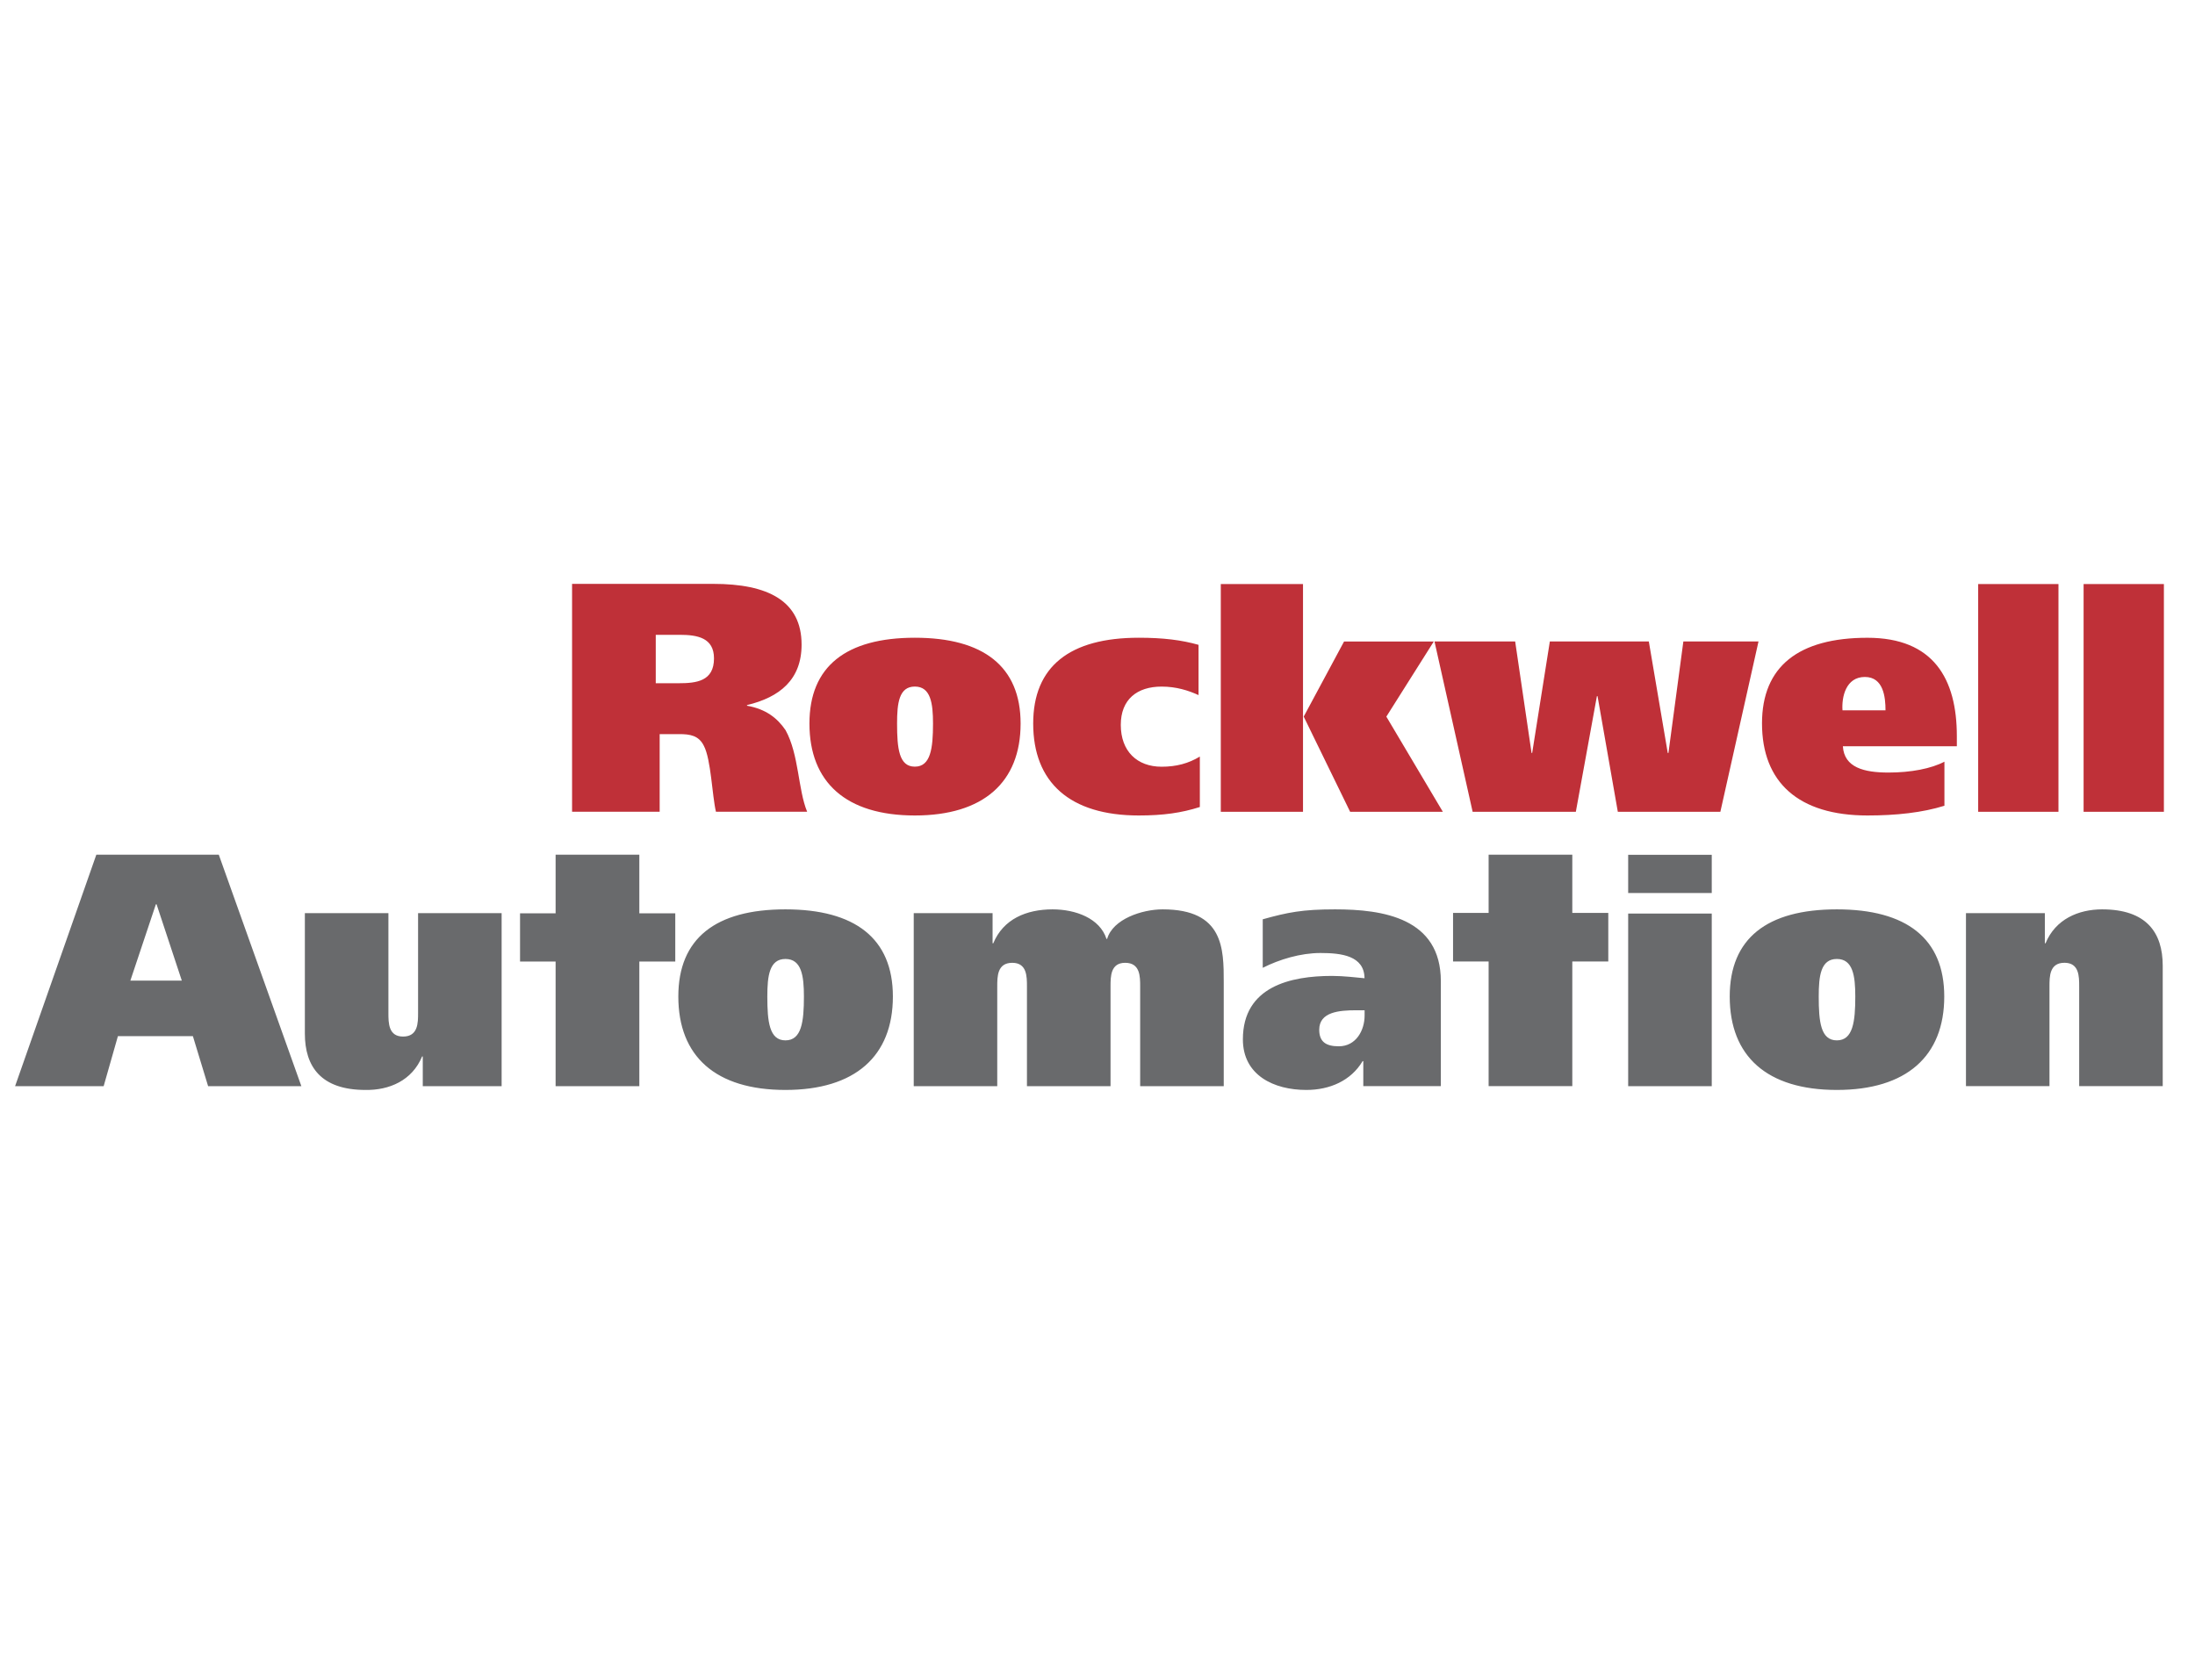
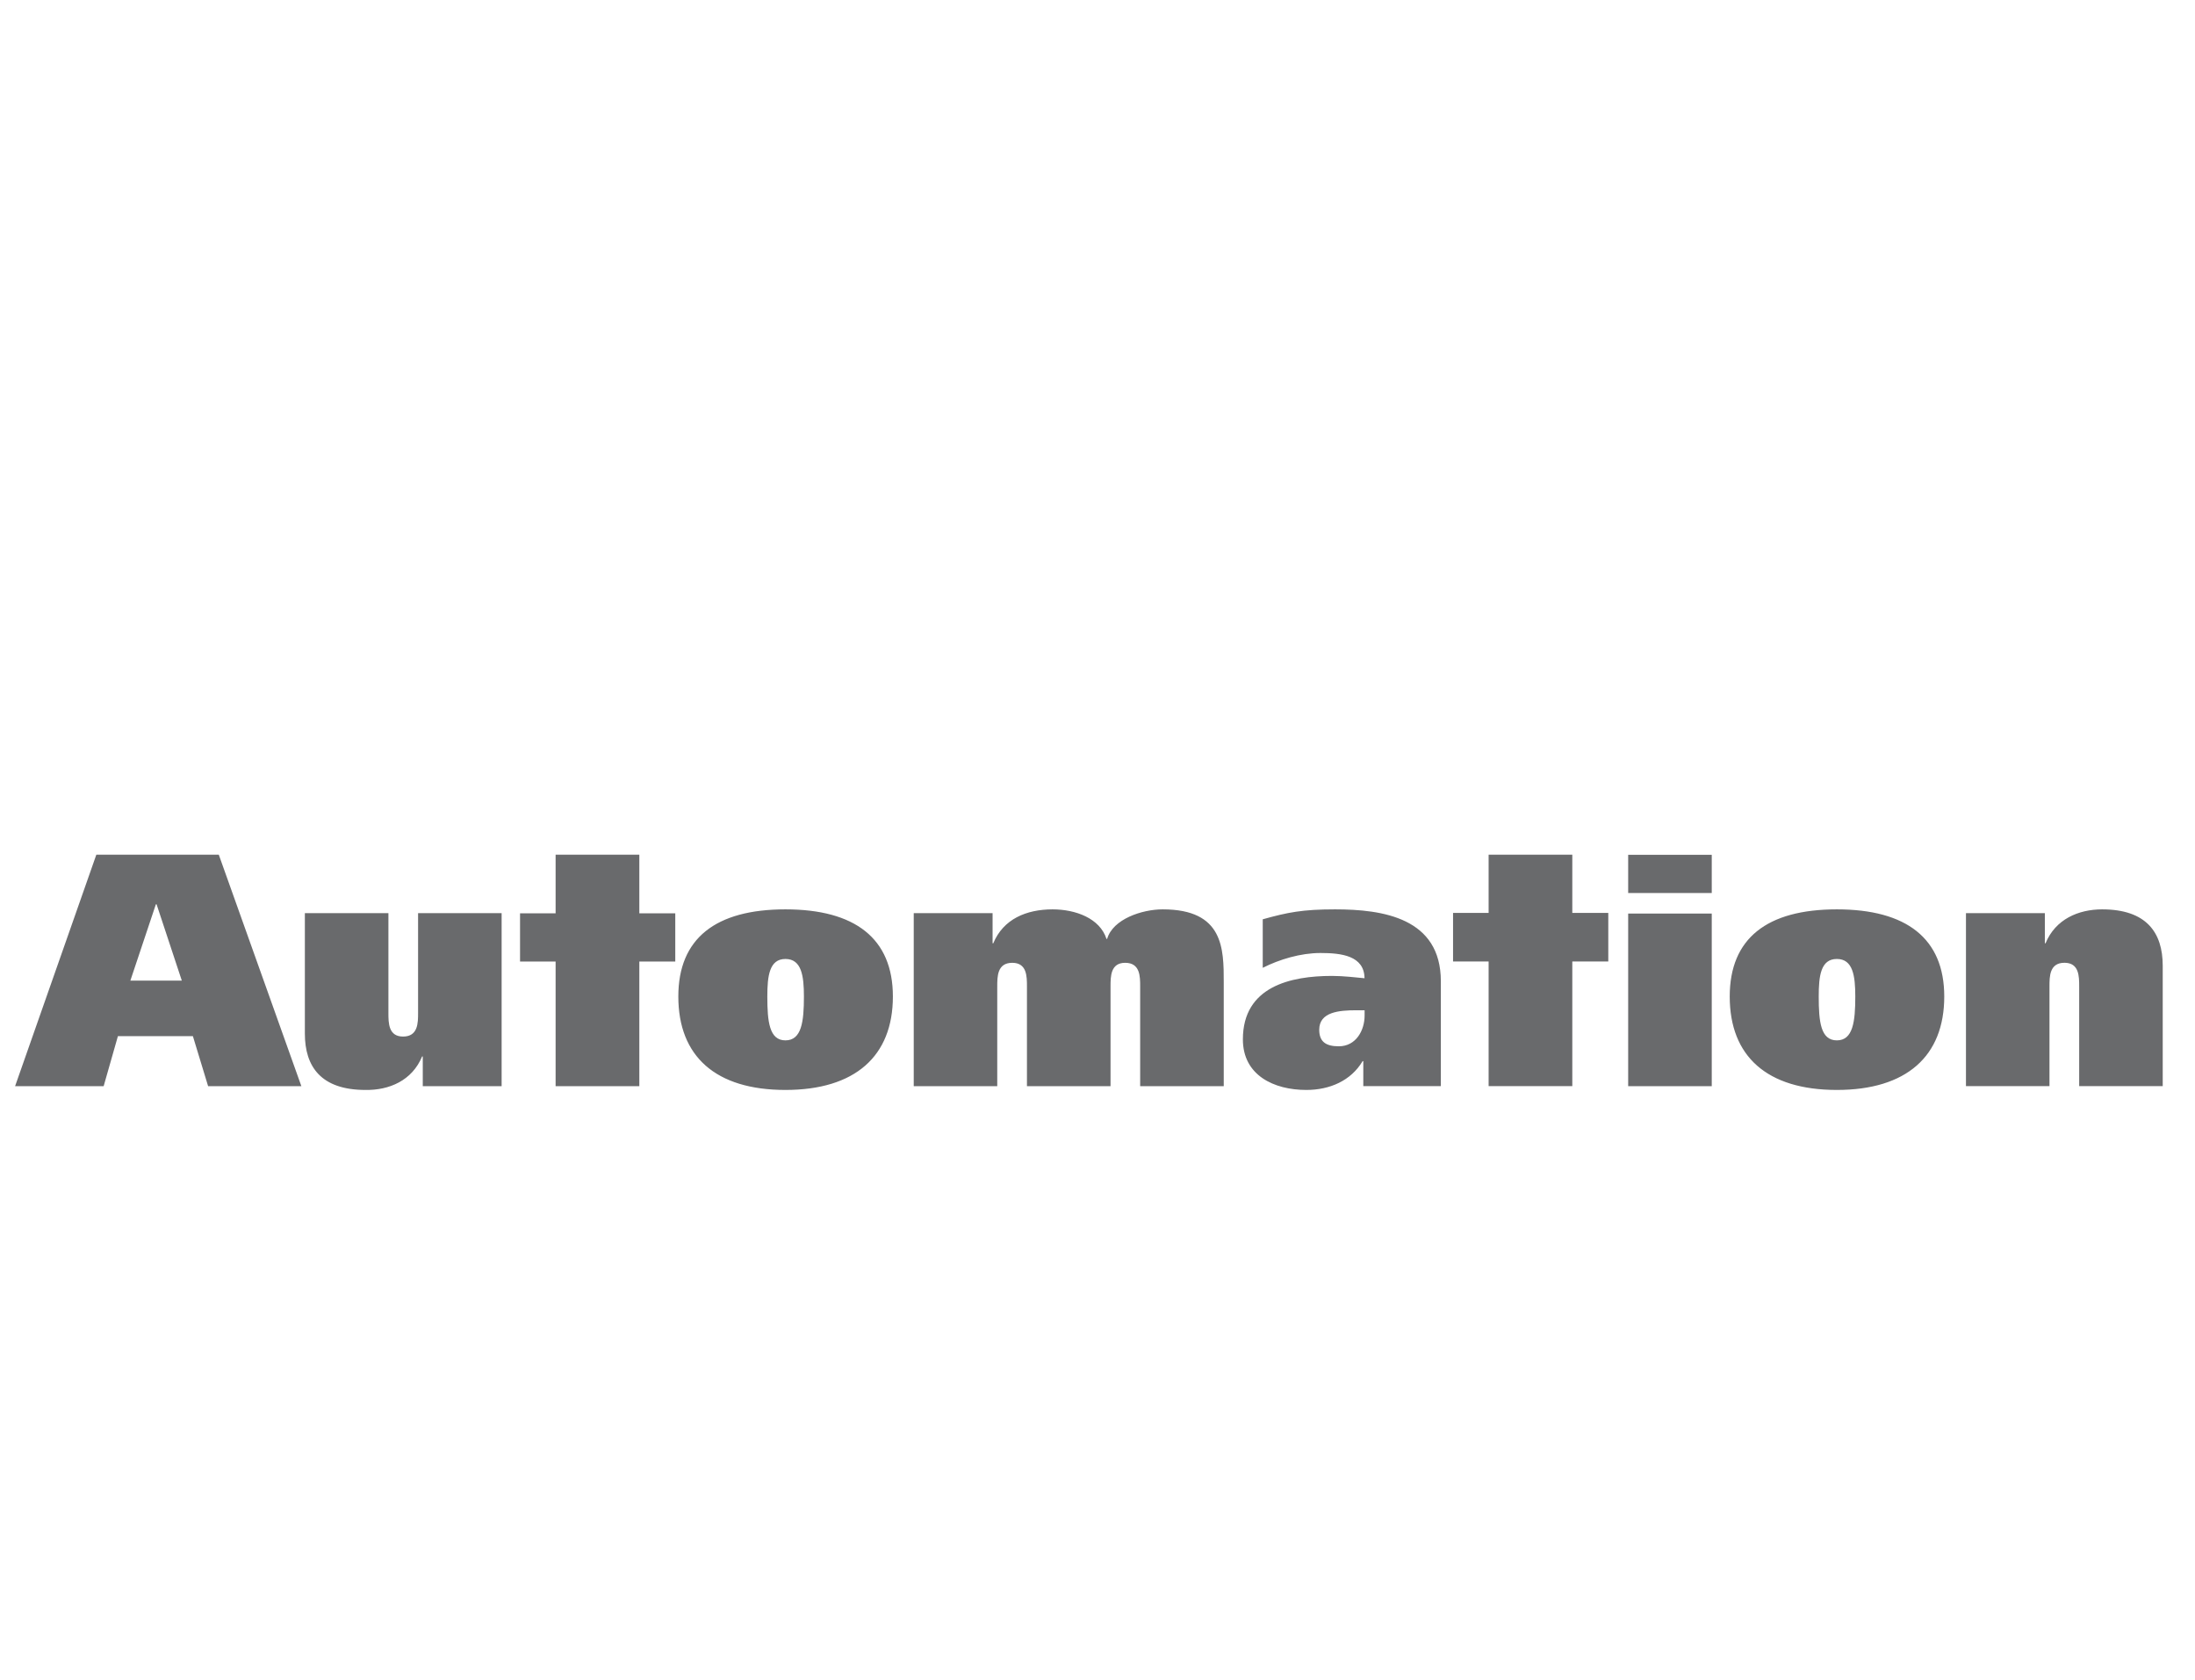
<svg xmlns="http://www.w3.org/2000/svg" version="1.1" id="Layer_1" x="0px" y="0px" viewBox="0 0 640 490" style="enable-background:new 0 0 640 490;" xml:space="preserve">
  <style type="text/css">
	.st0{fill-rule:evenodd;clip-rule:evenodd;fill:#696A6C;}
	.st1{fill-rule:evenodd;clip-rule:evenodd;fill:#BF3038;}
</style>
  <g>
    <path class="st0" d="M573.22,266.33h23v8.79h0.2c2.91-7.07,9.62-9.88,16.48-9.9c12.95,0,17.69,6.78,17.69,16.44v35.12h-24.36   v-29.09c0-2.91,0-6.89-4.29-6.89c-4.37,0-4.37,3.98-4.37,6.89v29.09h-24.35V266.33L573.22,266.33z M4.4,316.79h25.82l4.16-14.59   h21.86l4.44,14.59h27.19l-24.08-67.52H28.09L4.4,316.79L4.4,316.79z M45.45,263.74h0.2L53.01,286h-15L45.45,263.74L45.45,263.74z    M146.27,316.79h-23v-8.66h-0.2c-2.91,7.05-9.63,9.87-16.5,9.76c-12.95,0-17.68-6.77-17.68-16.44v-35.12h24.36v29.1   c0,2.9,0,6.89,4.27,6.89c4.38,0,4.38-3.99,4.38-6.89v-29.1h24.36V316.79L146.27,316.79z M197.78,290.64L197.78,290.64   c0,17.42,10.84,27.25,31.23,27.25c20.29,0,31.33-9.83,31.33-27.25c0-16.94-11.04-25.42-31.33-25.42   C208.63,265.22,197.78,273.7,197.78,290.64L197.78,290.64z M223.73,290.64c0-6,0.59-10.95,5.28-10.95c4.71,0,5.39,4.95,5.39,10.95   c0,7.36-0.68,12.79-5.39,12.79C224.32,303.43,223.73,298,223.73,290.64L223.73,290.64z M266.41,266.33h23v8.79h0.2   c2.92-7.07,9.62-9.88,17.26-9.9c6.76,0,13.82,2.61,15.75,8.62h0.19c1.66-5.8,10.2-8.62,16.2-8.62c17.8,0,17.8,11.52,17.8,21.3   v30.27h-24.37v-29.09c0-2.91,0-6.89-4.37-6.89c-4.27,0-4.27,3.98-4.27,6.89v29.09h-24.37v-29.09c0-2.91,0-6.89-4.28-6.89   c-4.38,0-4.38,3.98-4.38,6.89v29.09h-24.35V266.33L266.41,266.33z M397.3,309.49c-3.39,5.7-9.58,8.41-16.43,8.4   c-9.39,0-18.48-4.24-18.48-14.75c0-15.43,13.92-18.51,26.01-18.51c3.38,0,7.25,0.48,9.46,0.68c-0.09-6.58-6.76-7.36-12.85-7.36   c-5.8,0-12,1.87-16.83,4.32v-14.15c7.26-2.03,11.61-2.9,21.09-2.9c13.93,0,30.84,2.5,30.84,20.97v30.59H397.5v-7.29H397.3   L397.3,309.49z M397.88,296.19c0,4.34-2.51,8.97-7.53,8.97c-3.77,0-5.7-1.34-5.7-4.83c0-5.2,5.8-5.68,10.82-5.68h2.41V296.19   L397.88,296.19z M474.73,316.79v-50.35h24.37v50.35H474.73L474.73,316.79z M474.73,260.46v-11.15h24.37v11.15H474.73L474.73,260.46   z M504.34,290.64c0,17.42,10.84,27.25,31.24,27.25c20.28,0,31.31-9.83,31.31-27.25c0-16.94-11.04-25.42-31.31-25.42   C515.18,265.22,504.34,273.7,504.34,290.64L504.34,290.64z M530.29,290.64c0-6,0.57-10.95,5.29-10.95c4.69,0,5.37,4.95,5.37,10.95   c0,7.36-0.68,12.79-5.37,12.79C530.85,303.43,530.29,298,530.29,290.64L530.29,290.64z M468.93,266.26h-10.49v-16.98h-24.4v16.98   h-10.37v14.17h10.37v36.35h24.4v-36.35h10.49V266.26L468.93,266.26z M186.41,249.28h-24.41v17.09h-10.37v14.07h10.37v36.35h24.41   v-36.35h10.48v-14.07h-10.48V249.28L186.41,249.28z" />
-     <path class="st1" d="M607.52,236.76v-66.41h23.41v66.41H607.52L607.52,236.76z M217.81,205.83v-0.19   c9.53-2.28,15.91-7.43,15.91-17.63c0-12.77-9.82-17.72-25.73-17.72H166.8v66.46h25.54v-22.64h5.69c3.14,0,5.7,0.37,7.21,3.44   c2.09,4.01,2.38,14.41,3.51,19.2h26.59c-2.67-6.47-2.39-16.74-6.29-23.79C226.67,209.46,223.34,206.8,217.81,205.83L217.81,205.83z    M217.81,205.83v-0.19V205.83L217.81,205.83z M191.19,185.15h7.03c5.13,0,9.96,0.87,9.96,6.87c0,6.67-5.12,7.25-10.32,7.25h-6.66   V185.15L191.19,185.15z M236.01,211.02c0,17.15,10.67,26.82,30.74,26.82c19.96,0,30.83-9.67,30.83-26.82   c0-16.67-10.87-25.02-30.83-25.02C246.67,186,236.01,194.36,236.01,211.02L236.01,211.02z M261.56,211.02   c0-5.91,0.55-10.78,5.18-10.78c4.62,0,5.3,4.87,5.3,10.78c0,7.24-0.68,12.58-5.3,12.58C262.11,223.61,261.56,218.26,261.56,211.02   L261.56,211.02z M349.84,235.37c-5.34,1.71-10.67,2.47-17.81,2.47c-20.11,0-30.78-9.67-30.78-26.82   c0-16.67,10.68-25.02,30.78-25.02c7.14,0,12.47,0.67,17.43,2.07v14.66c-2.95-1.35-6.49-2.48-10.77-2.48   c-7.14,0-11.9,3.73-11.9,11.16c0,7.72,4.77,12.21,11.9,12.21c4.28,0,7.82-0.95,11.15-2.96V235.37L349.84,235.37z M379.92,209.01   h0.2l11.77-21.91h26.16l-13.83,21.91l16.47,27.75h-27.03l-13.53-27.75H379.92v27.75h-23.97v-66.41h23.97V209.01L379.92,209.01z    M446.56,219.61h0.18l5.15-32.52h28.86l5.52,32.52h0.2l4.35-32.52h21.91l-11.12,49.67h-29.9l-5.91-33.72h-0.19l-6.14,33.72h-30.09   l-11.12-49.67h23.52L446.56,219.61L446.56,219.61z M566.94,235c-6.39,2-14.02,2.84-22.44,2.84c-20.11,0-30.75-9.67-30.75-26.86   c0-16.6,10.64-24.97,30.75-24.97c19.29,0,26.06,12,26.06,28.69v2.95h-33.23c0.37,6.23,6.22,7.67,13.3,7.67   c6.58,0,12.51-1.16,16.31-3.17V235L566.94,235z M537.22,207.18c-0.28-3.88,0.97-9.74,6.52-9.74c5.46,0,6.02,5.95,6.02,9.74H537.22   L537.22,207.18z M576.78,236.76v-66.41h23.41v66.41H576.78L576.78,236.76z" />
  </g>
</svg>